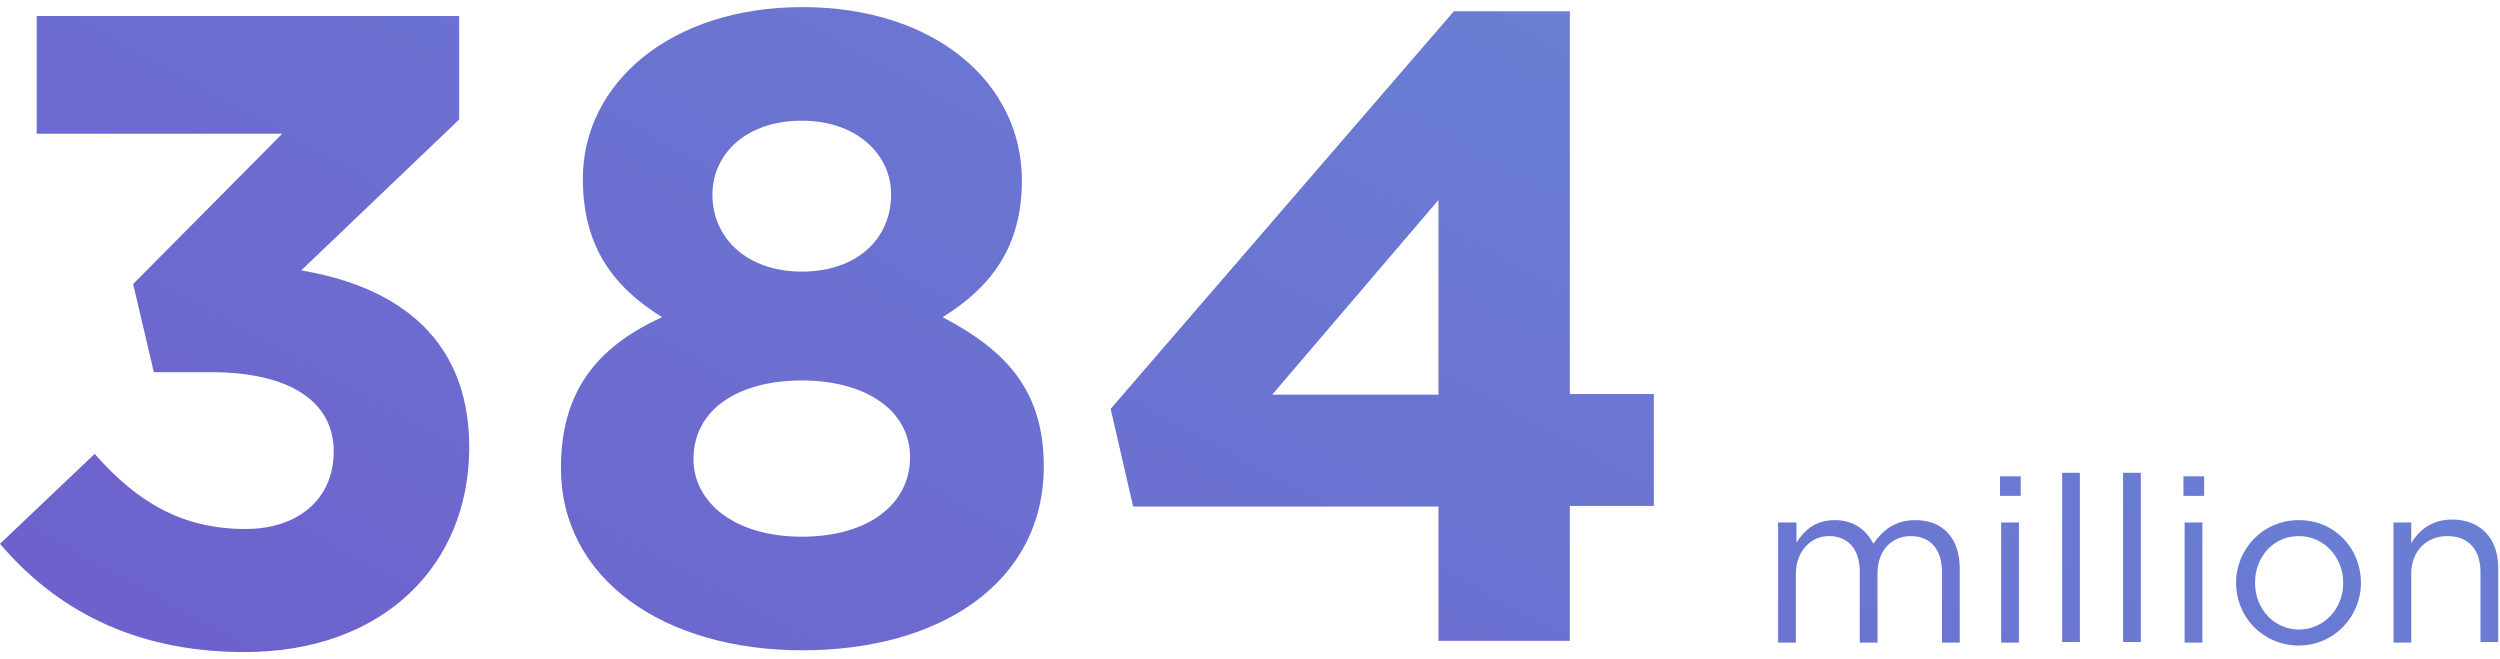
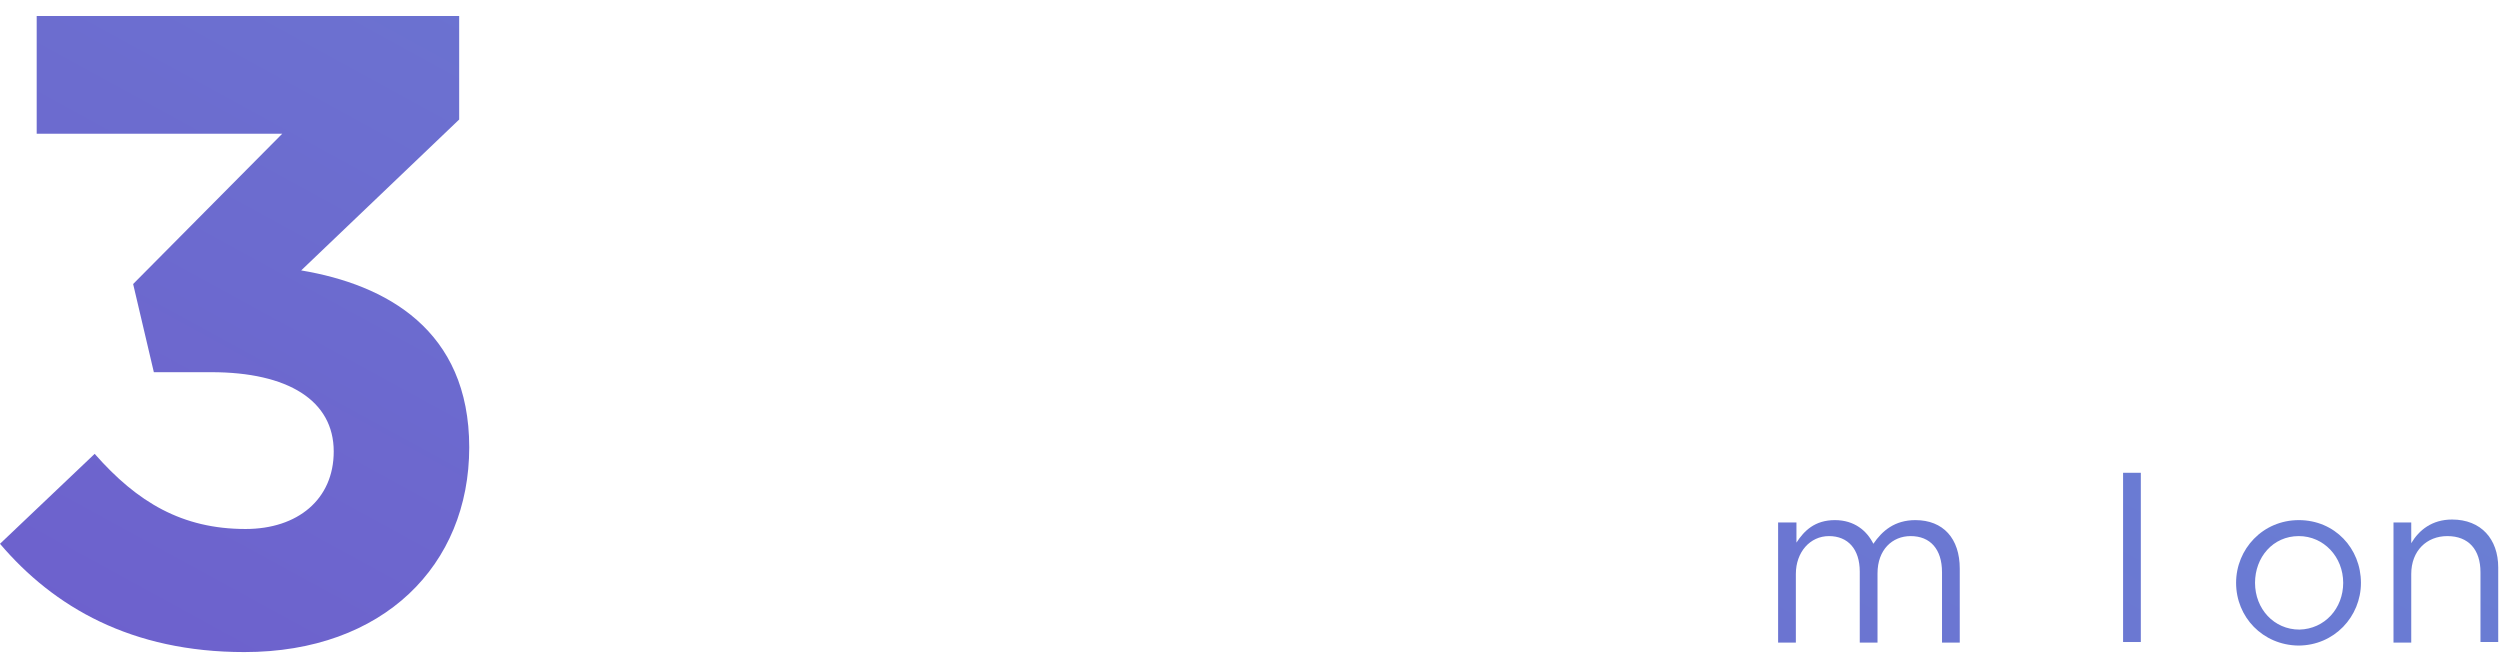
<svg xmlns="http://www.w3.org/2000/svg" version="1.1" id="Слой_1" x="0px" y="0px" viewBox="0 0 422.5 111.4" style="enable-background:new 0 0 422.5 111.4;" xml:space="preserve">
  <style type="text/css">
	.st0{fill:url(#SVGID_1_);}
	.st1{fill:url(#SVGID_2_);}
	.st2{fill:url(#SVGID_3_);}
	.st3{fill:url(#SVGID_4_);}
	.st4{fill:url(#SVGID_5_);}
	.st5{fill:url(#SVGID_6_);}
	.st6{fill:url(#SVGID_7_);}
	.st7{fill:url(#SVGID_8_);}
	.st8{fill:url(#SVGID_9_);}
	.st9{fill:url(#SVGID_10_);}
</style>
  <g>
    <g>
      <linearGradient id="SVGID_1_" gradientUnits="userSpaceOnUse" x1="563.975" y1="-907.392" x2="-327.115" y2="718.771">
        <stop offset="0" style="stop-color:#4674B7" />
        <stop offset="0.349" style="stop-color:#65A7DD" />
        <stop offset="1" style="stop-color:#7900B6" />
      </linearGradient>
      <path class="st0" d="M0,91.9l16-15.2c7.2,8.2,14.8,12.7,25.5,12.7c8.8,0,14.9-5,14.9-13.1c0-8.6-7.7-13.4-20.7-13.4h-9.7L22.5,48    l25.2-25.4H6.2V2.7h71.4v17.5L50.9,45.7c14.3,2.4,28.4,10,28.4,29.9c0,19.9-14.5,34.6-38,34.6C22.2,110.2,9.1,102.6,0,91.9z" />
      <linearGradient id="SVGID_2_" gradientUnits="userSpaceOnUse" x1="641.439" y1="-864.943" x2="-249.65" y2="761.219">
        <stop offset="0" style="stop-color:#4674B7" />
        <stop offset="0.349" style="stop-color:#65A7DD" />
        <stop offset="1" style="stop-color:#7900B6" />
      </linearGradient>
-       <path class="st1" d="M94.8,79.1c0-12.8,5.9-20.4,17.1-25.5c-8.1-5-13.4-11.8-13.4-23.4c0-16.1,14.8-29,37.1-29    s37.1,12.7,37.1,29.3c0,11.3-5.3,18.1-13.4,23.1c10.7,5.6,17.1,12.4,17.1,25.2c0,19.6-17.4,31.1-40.8,31.1    C112.1,109.9,94.8,97.8,94.8,79.1z M153.8,77.3c0-8.1-7.7-13-18.3-13c-10.6,0-18.3,4.8-18.3,13.3c0,7.2,6.8,13.1,18.3,13.1    C147,90.7,153.8,85,153.8,77.3z M150.6,32.8c0-6.5-5.6-12.4-15.1-12.4c-9.5,0-15.1,5.7-15.1,12.5c0,7.4,5.9,13,15.1,13    C144.7,45.9,150.6,40.5,150.6,32.8z" />
      <linearGradient id="SVGID_3_" gradientUnits="userSpaceOnUse" x1="724.918" y1="-819.2" x2="-166.172" y2="806.963">
        <stop offset="0" style="stop-color:#4674B7" />
        <stop offset="0.349" style="stop-color:#65A7DD" />
        <stop offset="1" style="stop-color:#7900B6" />
      </linearGradient>
-       <path class="st2" d="M243.1,85.6h-51.6l-3.8-16.5l58-67.2h19.6v64.7h14.2v18.9h-14.2v22.8h-22.2V85.6z M243.1,66.7V33.8    l-28.1,32.9H243.1z" />
    </g>
    <g>
      <linearGradient id="SVGID_4_" gradientUnits="userSpaceOnUse" x1="797.155" y1="-779.616" x2="-93.934" y2="846.547">
        <stop offset="0" style="stop-color:#4674B7" />
        <stop offset="0.349" style="stop-color:#65A7DD" />
        <stop offset="1" style="stop-color:#7900B6" />
      </linearGradient>
      <path class="st3" d="M300.6,88.3h3v3.4c1.3-2,3.1-3.8,6.5-3.8c3.3,0,5.4,1.8,6.5,4c1.5-2.2,3.6-4,7.1-4c4.7,0,7.5,3.1,7.5,8.2    v12.5h-3V96.7c0-3.9-2-6.1-5.3-6.1c-3.1,0-5.6,2.3-5.6,6.3v11.7h-3V96.6c0-3.8-2-6-5.2-6s-5.6,2.7-5.6,6.4v11.6h-3V88.3z" />
      <linearGradient id="SVGID_5_" gradientUnits="userSpaceOnUse" x1="813.678" y1="-770.562" x2="-77.411" y2="855.601">
        <stop offset="0" style="stop-color:#4674B7" />
        <stop offset="0.349" style="stop-color:#65A7DD" />
        <stop offset="1" style="stop-color:#7900B6" />
      </linearGradient>
-       <path class="st4" d="M338,80.5h3.5v3.3H338V80.5z M338.2,88.3h3v20.3h-3V88.3z" />
      <linearGradient id="SVGID_6_" gradientUnits="userSpaceOnUse" x1="821.562" y1="-766.241" x2="-69.527" y2="859.921">
        <stop offset="0" style="stop-color:#4674B7" />
        <stop offset="0.349" style="stop-color:#65A7DD" />
        <stop offset="1" style="stop-color:#7900B6" />
      </linearGradient>
-       <path class="st5" d="M348.5,79.9h3v28.6h-3V79.9z" />
      <linearGradient id="SVGID_7_" gradientUnits="userSpaceOnUse" x1="829.495" y1="-761.895" x2="-61.595" y2="864.268">
        <stop offset="0" style="stop-color:#4674B7" />
        <stop offset="0.349" style="stop-color:#65A7DD" />
        <stop offset="1" style="stop-color:#7900B6" />
      </linearGradient>
      <path class="st6" d="M358.8,79.9h3v28.6h-3V79.9z" />
      <linearGradient id="SVGID_8_" gradientUnits="userSpaceOnUse" x1="837.476" y1="-757.521" x2="-53.613" y2="868.641">
        <stop offset="0" style="stop-color:#4674B7" />
        <stop offset="0.349" style="stop-color:#65A7DD" />
        <stop offset="1" style="stop-color:#7900B6" />
      </linearGradient>
-       <path class="st7" d="M369,80.5h3.5v3.3H369V80.5z M369.2,88.3h3v20.3h-3V88.3z" />
      <linearGradient id="SVGID_9_" gradientUnits="userSpaceOnUse" x1="852.915" y1="-749.061" x2="-38.174" y2="877.102">
        <stop offset="0" style="stop-color:#4674B7" />
        <stop offset="0.349" style="stop-color:#65A7DD" />
        <stop offset="1" style="stop-color:#7900B6" />
      </linearGradient>
      <path class="st8" d="M377.9,98.5c0-5.7,4.5-10.6,10.6-10.6c6.1,0,10.5,4.8,10.5,10.6c0,5.7-4.5,10.6-10.6,10.6    C382.4,109,377.9,104.3,377.9,98.5z M396,98.5c0-4.4-3.3-7.9-7.5-7.9c-4.4,0-7.4,3.6-7.4,7.9c0,4.4,3.2,7.9,7.5,7.9    C392.9,106.3,396,102.8,396,98.5z" />
      <linearGradient id="SVGID_10_" gradientUnits="userSpaceOnUse" x1="872.049" y1="-738.576" x2="-19.04" y2="887.587">
        <stop offset="0" style="stop-color:#4674B7" />
        <stop offset="0.349" style="stop-color:#65A7DD" />
        <stop offset="1" style="stop-color:#7900B6" />
      </linearGradient>
      <path class="st9" d="M404.5,88.3h3v3.5c1.3-2.2,3.5-4,6.9-4c4.9,0,7.8,3.3,7.8,8.1v12.6h-3V96.7c0-3.8-2-6.1-5.6-6.1    c-3.5,0-6.1,2.5-6.1,6.4v11.6h-3V88.3z" />
    </g>
  </g>
</svg>